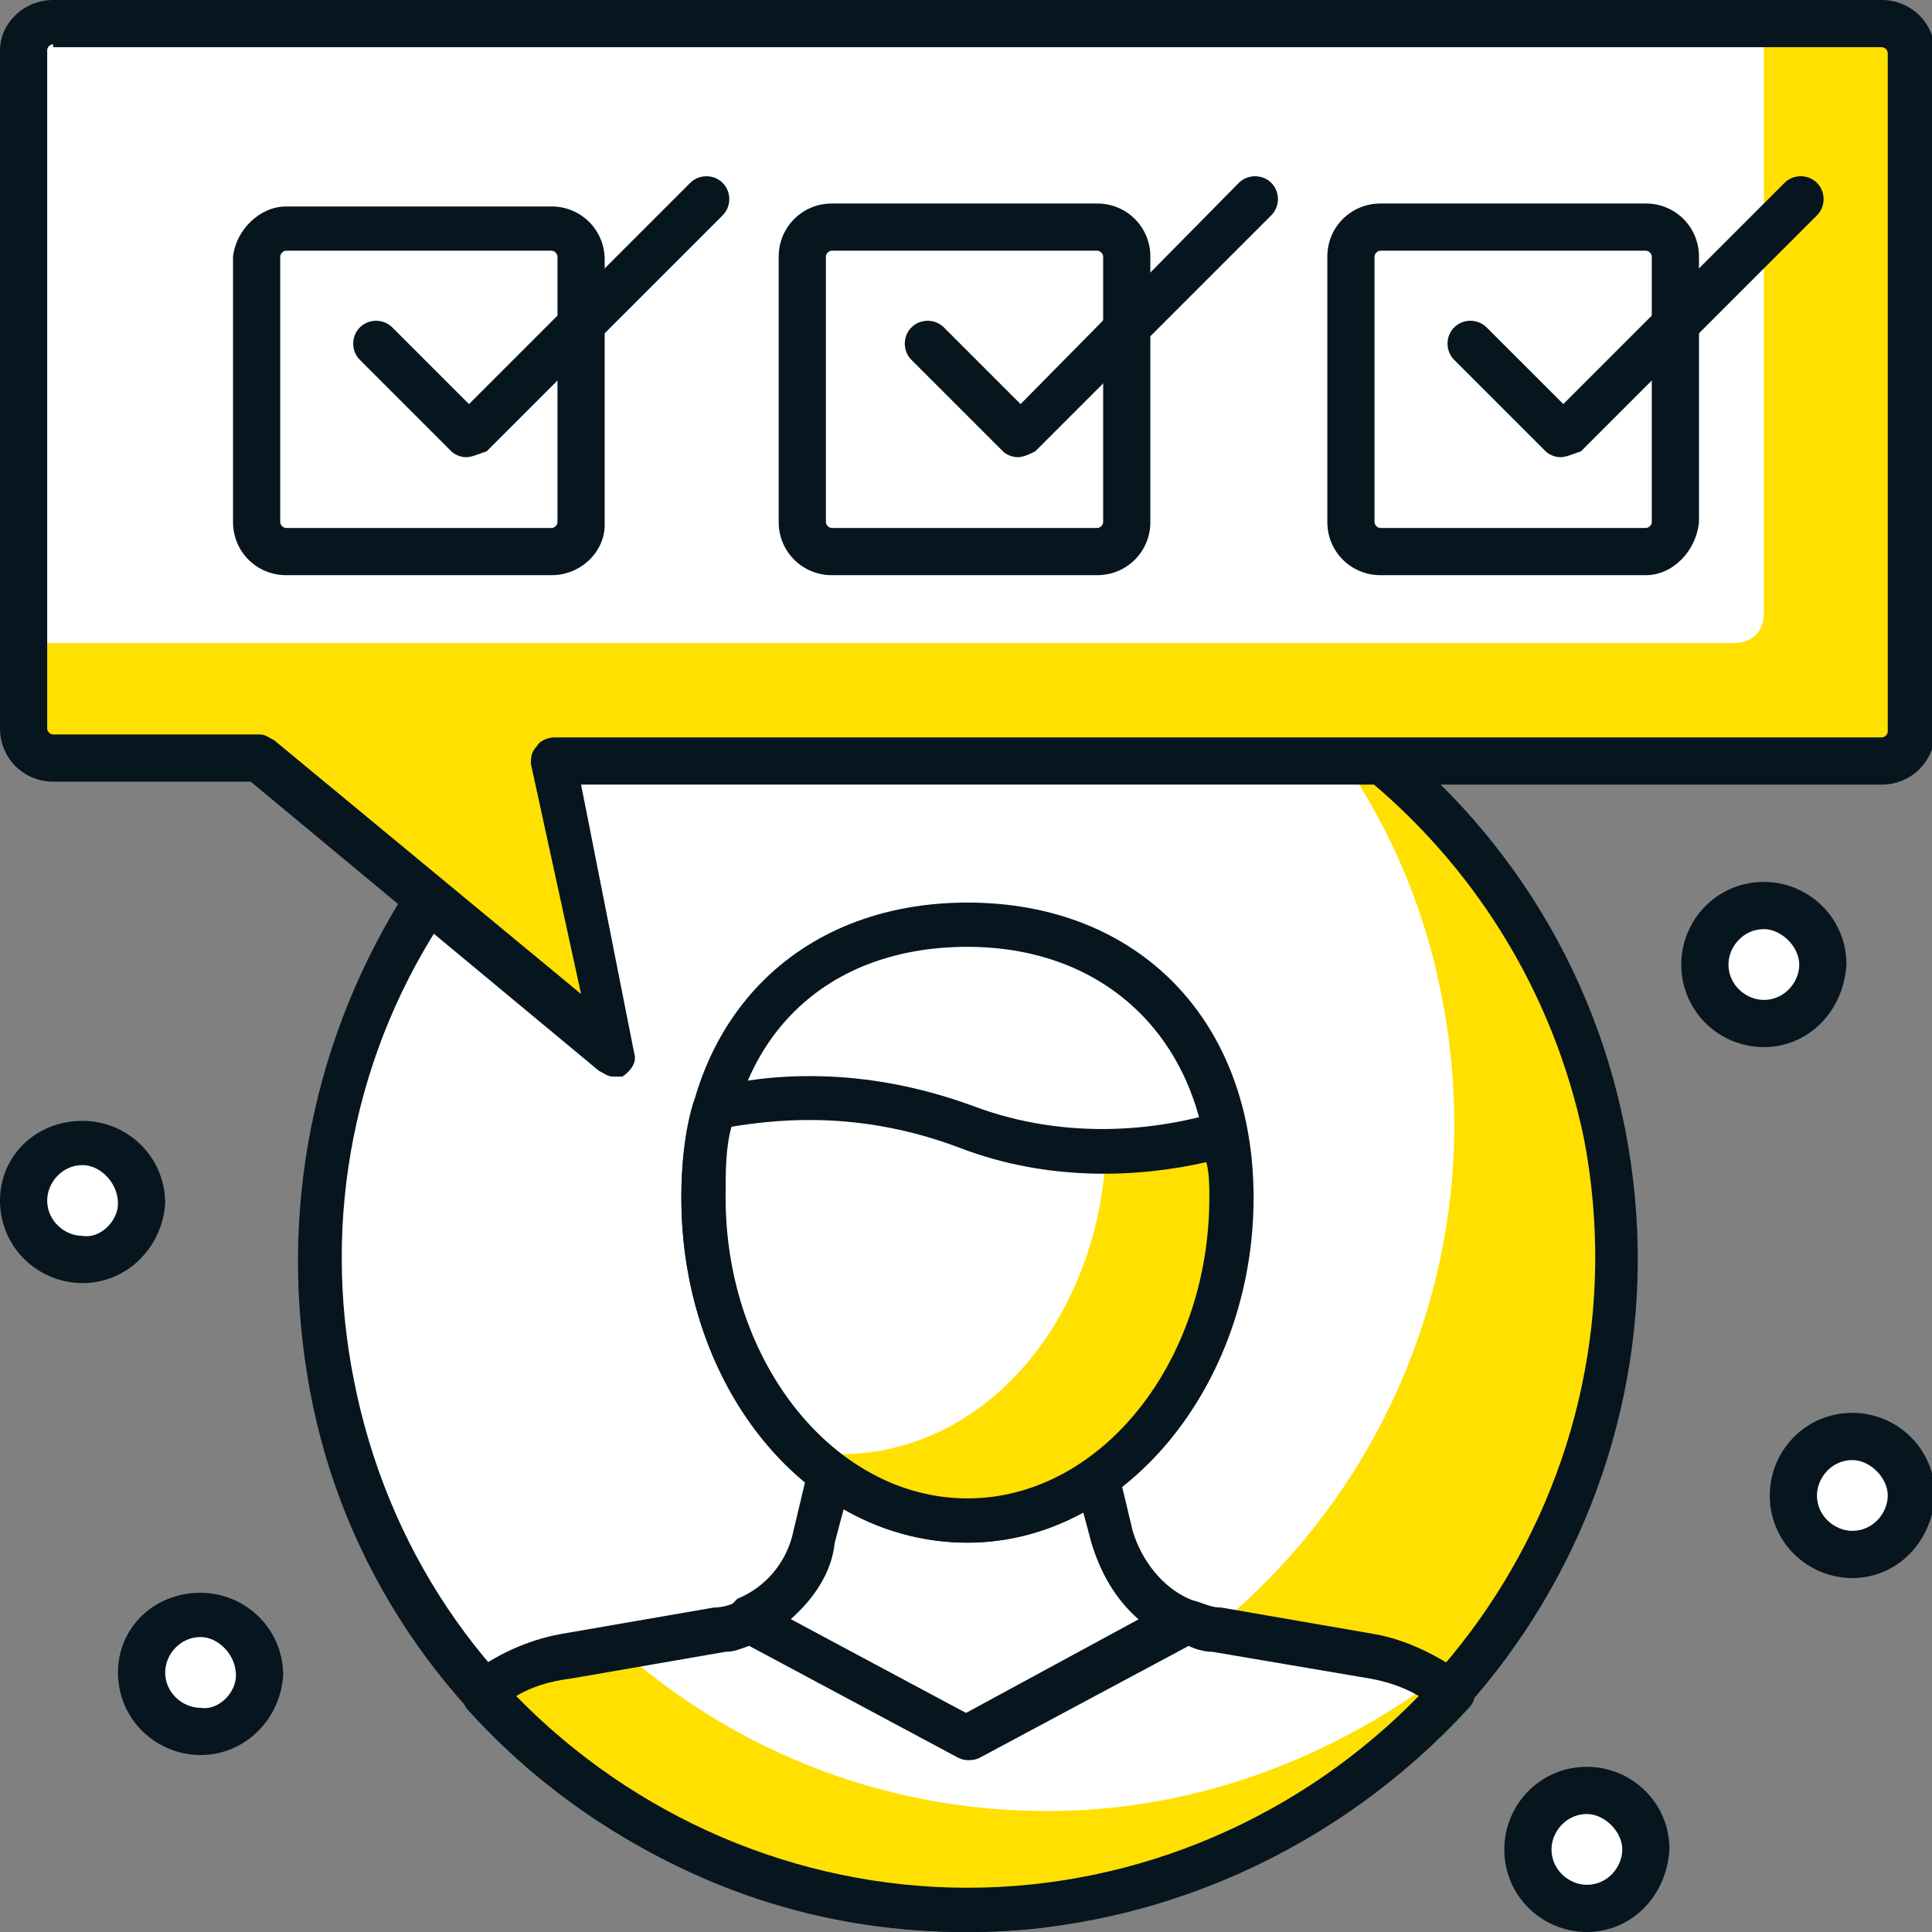
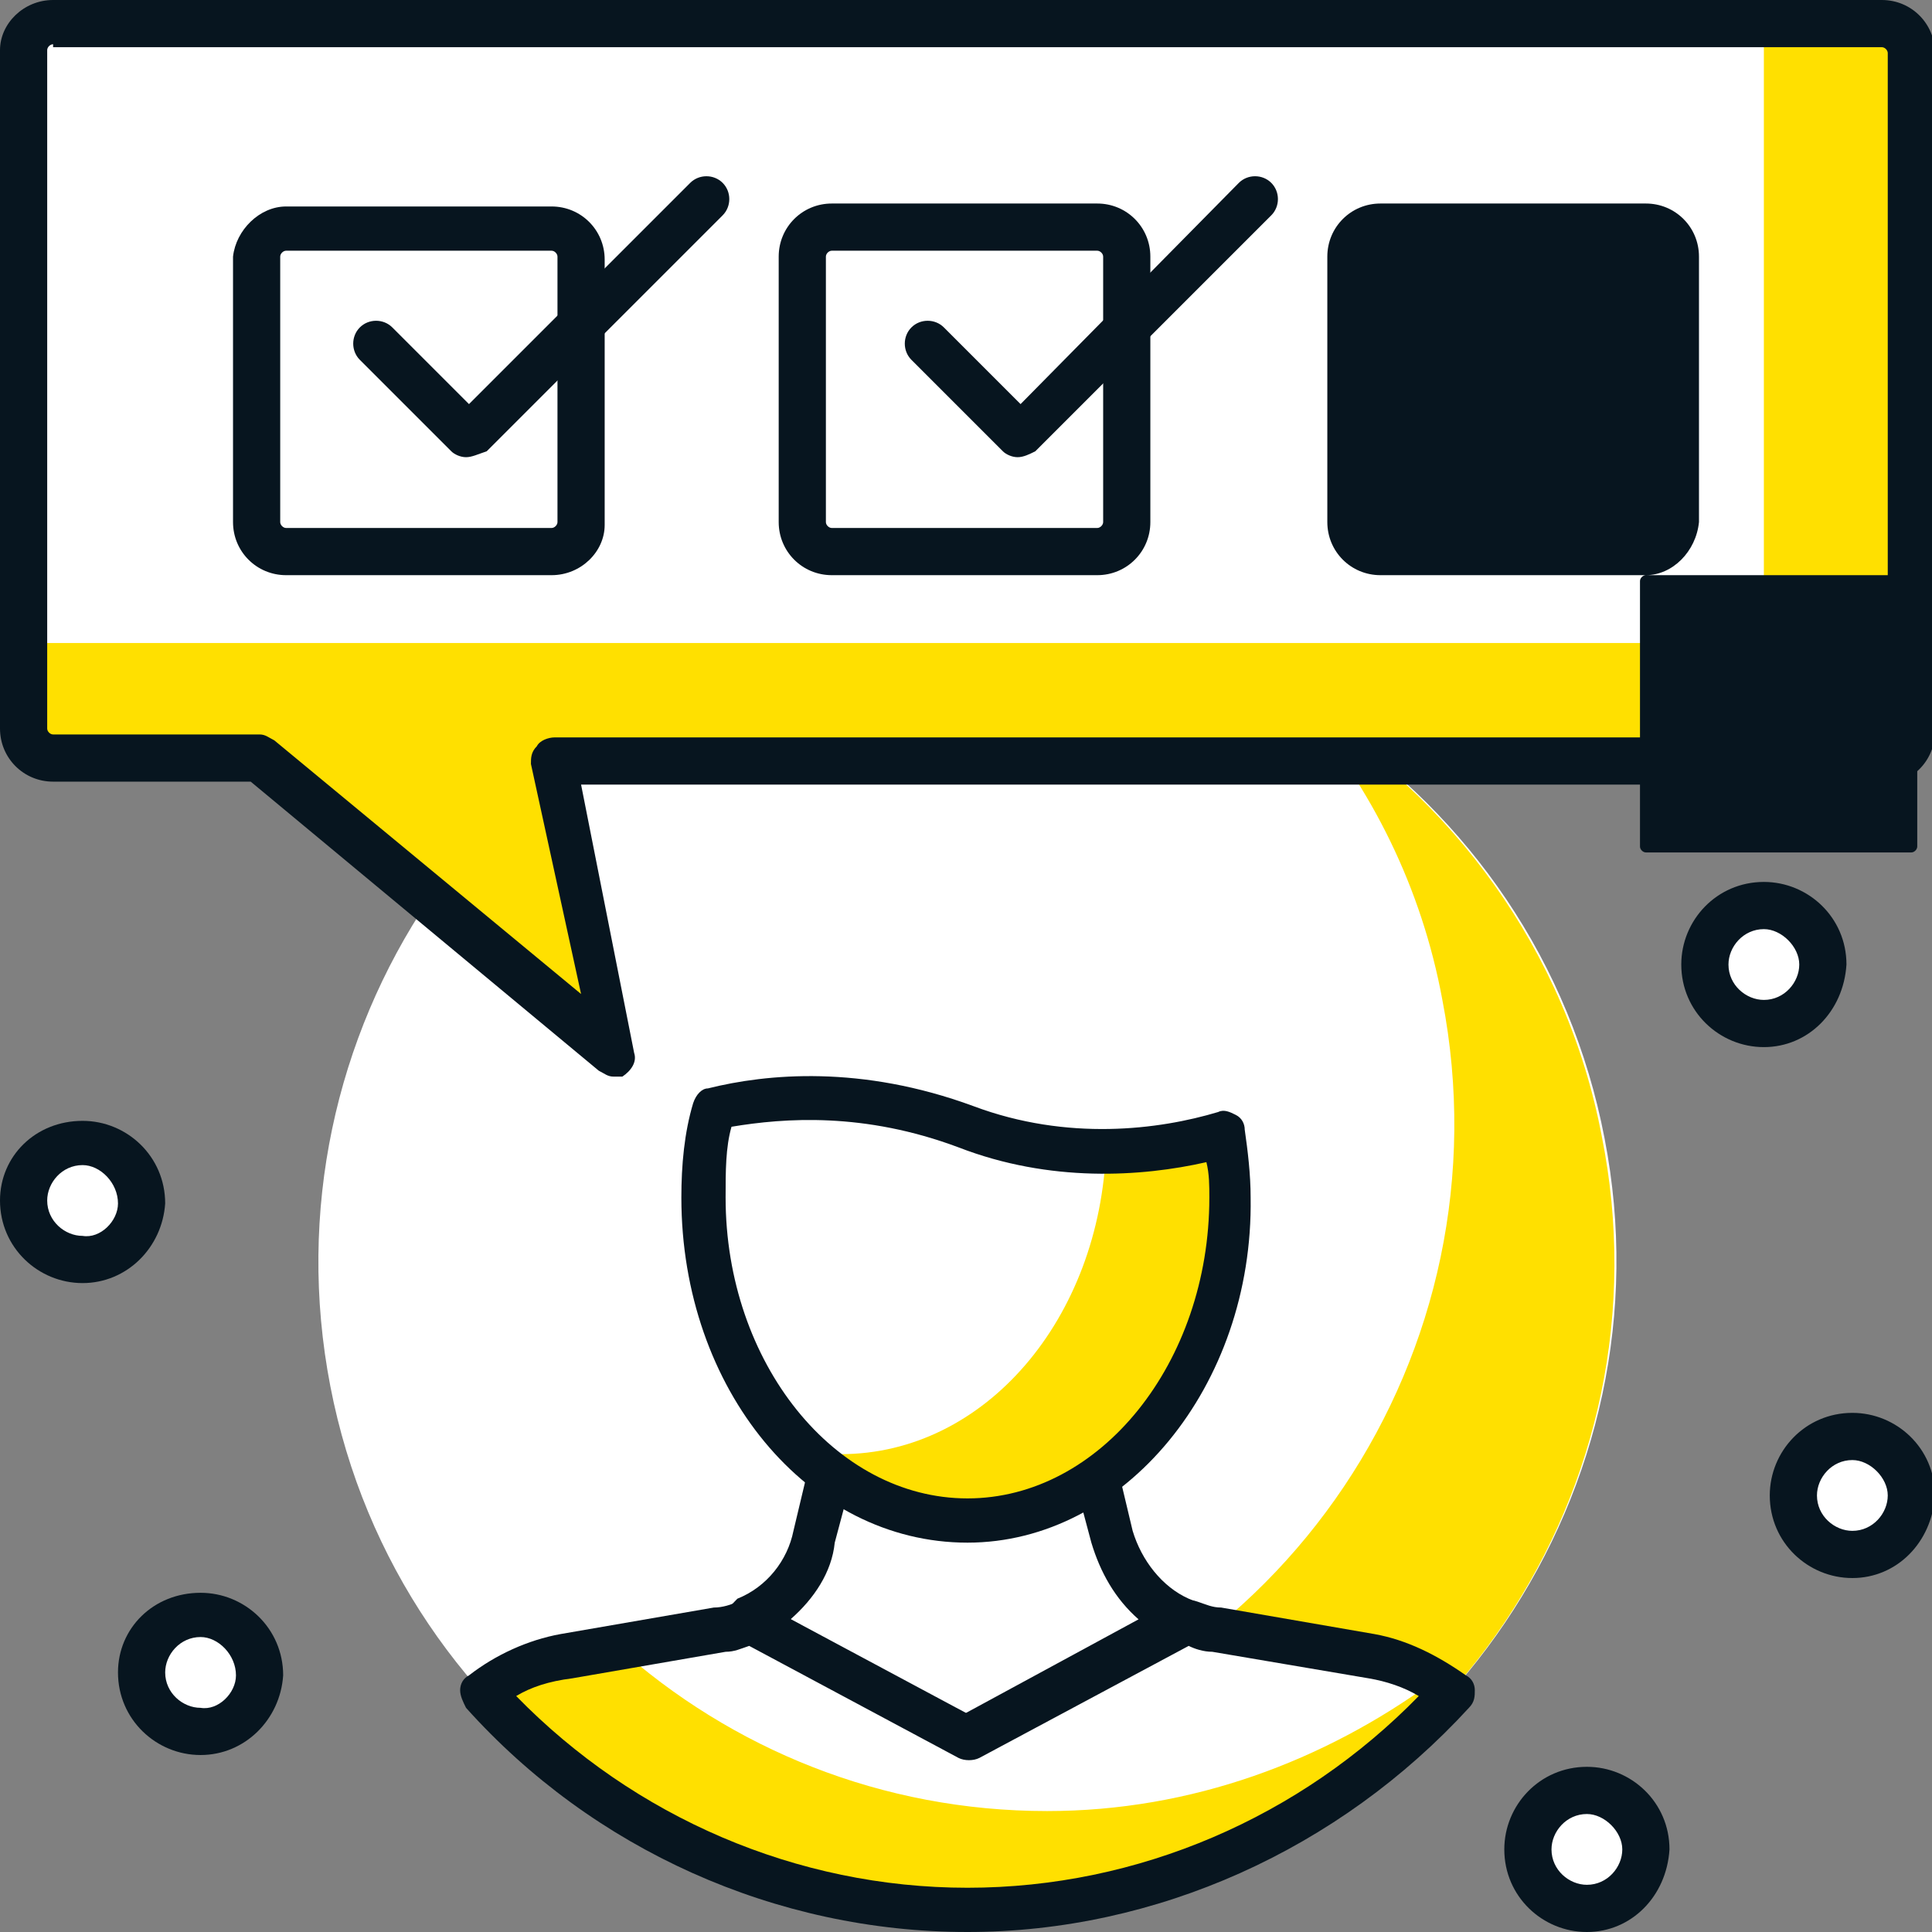
<svg xmlns="http://www.w3.org/2000/svg" version="1.1" id="Calque_1" x="0px" y="0px" viewBox="0 0 65.5 65.5" style="enable-background:new 0 0 65.5 65.5;" xml:space="preserve">
  <rect x="0" y="0" width="65.5" height="65.5" fill="#808080" stroke="none" />
  <style type="text/css">
	.st0{fill:#FFFFFF;}
	.st1{fill:#FFE000;}
	.st2{fill:#07151F;}
</style>
  <g>
    <path class="st0" d="M37,64.3C25.1,66.7,13.5,58.9,11.2,47s5.4-23.5,17.4-25.8c11.9-2.3,23.5,5.4,25.8,17.4   C56.7,50.4,48.9,62,37,64.3" />
    <path class="st1" d="M44.1,23.9c2.4,2.8,4.1,6.2,4.8,10c2.3,11.9-5.4,23.5-17.4,25.8C26,60.9,20.5,59.7,16,57   c5,5.8,12.9,8.9,21,7.3C48.9,62,56.7,50.4,54.3,38.5C53.1,32.2,49.2,27,44.1,23.9" />
-     <path class="st2" d="M32.7,65.5c-4.5,0-8.8-1.3-12.6-3.9c-5-3.4-8.5-8.5-9.6-14.5s0.1-12,3.4-17.1c3.4-5,8.5-8.5,14.5-9.6   c12.3-2.4,24.3,5.6,26.7,17.9c2.4,12.3-5.6,24.3-17.9,26.7C35.7,65.4,34.2,65.5,32.7,65.5 M32.8,21.5c-1.4,0-2.7,0.1-4.1,0.4   c-5.6,1.1-10.4,4.3-13.5,9c-3.2,4.7-4.3,10.4-3.2,15.9c1.1,5.6,4.3,10.4,9,13.5s10.4,4.3,15.9,3.2h0c11.5-2.3,19-13.4,16.8-24.9   C51.6,28.5,42.7,21.5,32.8,21.5" />
    <path class="st0" d="M37.8,52.1L37.3,50h-9.1l-0.5,2.1c-0.3,1.3-1.2,2.3-2.4,2.8l7.4,4l7.4-4C39,54.4,38.1,53.4,37.8,52.1" />
    <path class="st2" d="M32.8,59.7c-0.1,0-0.2,0-0.4-0.1l-7.4-4c-0.3-0.1-0.4-0.4-0.4-0.7c0-0.3,0.2-0.5,0.4-0.7   c1-0.4,1.7-1.3,1.9-2.3l0.5-2.1c0.1-0.3,0.4-0.6,0.7-0.6h9.1c0.3,0,0.6,0.2,0.7,0.6l0.5,2.1c0.3,1,1,1.9,1.9,2.3   c0.3,0.1,0.4,0.4,0.4,0.7c0,0.3-0.1,0.6-0.4,0.7l-7.4,4C33,59.6,32.9,59.7,32.8,59.7 M26.8,54.9l5.9,3.2l5.9-3.2   c-0.8-0.7-1.3-1.6-1.6-2.6l-0.4-1.5h-7.9l-0.4,1.5C28.2,53.3,27.6,54.2,26.8,54.9" />
    <path class="st0" d="M41.7,40.6c0,6-4,10.9-9,10.9c-5,0-9-4.9-9-10.9c0-6,4-9.2,9-9.2C37.7,31.4,41.7,34.6,41.7,40.6" />
-     <path class="st2" d="M32.8,52.3c-5.4,0-9.7-5.2-9.7-11.7c0-6,3.9-10,9.7-10c5.8,0,9.7,4,9.7,10C42.5,47,38.1,52.3,32.8,52.3    M32.8,32.1c-5,0-8.2,3.3-8.2,8.5c0,5.6,3.7,10.2,8.2,10.2c4.5,0,8.2-4.6,8.2-10.2C41,35.5,37.7,32.1,32.8,32.1" />
    <path class="st0" d="M32.7,38.2c-3.7-1.4-6.8-1-8.6-0.6c-0.2,0.9-0.4,1.9-0.4,3c0,6,4,10.9,9,10.9s9-4.9,9-10.9   c0-0.8-0.1-1.5-0.2-2.2C39.4,39,36.1,39.4,32.7,38.2" />
    <path class="st1" d="M41.5,38.4c-1.1,0.3-2.5,0.5-4,0.5c-0.2,5.8-4.1,10.4-9,10.4c-0.4,0-0.8,0-1.2-0.1c1.5,1.4,3.4,2.2,5.4,2.2   c5,0,9-4.9,9-10.9C41.7,39.8,41.7,39.1,41.5,38.4" />
    <path class="st2" d="M32.8,52.3c-5.4,0-9.7-5.2-9.7-11.7c0-1.1,0.1-2.2,0.4-3.2c0.1-0.3,0.3-0.5,0.5-0.5c2-0.5,5.2-0.8,9,0.6   c3.2,1.2,6.3,0.8,8.3,0.2c0.2-0.1,0.4,0,0.6,0.1c0.2,0.1,0.3,0.3,0.3,0.5c0.1,0.7,0.2,1.5,0.2,2.3C42.5,47,38.1,52.3,32.8,52.3    M24.8,38.2c-0.2,0.7-0.2,1.5-0.2,2.4c0,5.6,3.7,10.2,8.2,10.2S41,46.2,41,40.6c0-0.4,0-0.8-0.1-1.2c-2.2,0.5-5.3,0.7-8.4-0.5h0   C29.3,37.7,26.6,37.9,24.8,38.2" />
    <path class="st0" d="M32.8,64.8c6.5,0,12.4-2.8,16.4-7.4c-0.8-0.6-1.7-1.1-2.7-1.2l-5.2-0.9c-0.4-0.1-0.7-0.2-1-0.3l-7.4,4l-7.4-4   c-0.3,0.1-0.6,0.2-1,0.3l-5.2,0.9c-1,0.2-2,0.6-2.7,1.2C20.4,61.9,26.2,64.8,32.8,64.8" />
    <path class="st1" d="M20.9,55.8l-1.9,0.3c-1,0.2-2,0.6-2.7,1.2c4,4.5,9.9,7.4,16.4,7.4c6.5,0,12.4-2.8,16.4-7.4   c-0.2-0.1-0.3-0.2-0.5-0.3c-3.7,2.7-8.2,4.4-13.1,4.4C29.9,61.4,24.8,59.3,20.9,55.8" />
    <path class="st2" d="M32.8,65.5c-6.5,0-12.7-2.8-17-7.6c-0.1-0.2-0.2-0.4-0.2-0.6c0-0.2,0.1-0.4,0.3-0.5c0.9-0.7,2-1.2,3.1-1.4   l5.2-0.9c0.3,0,0.6-0.1,0.8-0.2c0.2-0.1,0.5-0.1,0.7,0l7.1,3.8l7.1-3.8c0.2-0.1,0.4-0.1,0.7,0c0.3,0.1,0.5,0.2,0.8,0.2l5.2,0.9   c1.1,0.2,2.1,0.7,3.1,1.4c0.2,0.1,0.3,0.3,0.3,0.5c0,0.2,0,0.4-0.2,0.6C45.4,62.7,39.2,65.5,32.8,65.5 M17.5,57.5   c4,4.1,9.5,6.5,15.3,6.5c5.8,0,11.3-2.4,15.3-6.5c-0.5-0.3-1.1-0.5-1.7-0.6L41.1,56c-0.3,0-0.6-0.1-0.8-0.2l-7.1,3.8   c-0.2,0.1-0.5,0.1-0.7,0l-7.1-3.8c-0.3,0.1-0.5,0.2-0.8,0.2l-5.2,0.9C18.6,57,18,57.2,17.5,57.5" />
    <path class="st0" d="M55.8,62.8c0,1.1-0.9,2-2,2c-1.1,0-2-0.9-2-2c0-1.1,0.9-2,2-2C54.9,60.8,55.8,61.6,55.8,62.8" />
    <path class="st2" d="M53.8,65.5c-1.5,0-2.8-1.2-2.8-2.8c0-1.5,1.2-2.8,2.8-2.8c1.5,0,2.8,1.2,2.8,2.8   C56.5,64.3,55.3,65.5,53.8,65.5 M53.8,61.5c-0.7,0-1.2,0.6-1.2,1.2c0,0.7,0.6,1.2,1.2,1.2c0.7,0,1.2-0.6,1.2-1.2   C55,62.1,54.4,61.5,53.8,61.5" />
    <path class="st0" d="M64.8,50.8c0,1.1-0.9,2-2,2c-1.1,0-2-0.9-2-2c0-1.1,0.9-2,2-2C63.9,48.8,64.8,49.6,64.8,50.8" />
    <path class="st2" d="M62.8,53.5c-1.5,0-2.8-1.2-2.8-2.8c0-1.5,1.2-2.8,2.8-2.8c1.5,0,2.8,1.2,2.8,2.8   C65.5,52.3,64.3,53.5,62.8,53.5 M62.8,49.5c-0.7,0-1.2,0.6-1.2,1.2c0,0.7,0.6,1.2,1.2,1.2c0.7,0,1.2-0.6,1.2-1.2   C64,50.1,63.4,49.5,62.8,49.5" />
    <path class="st0" d="M61.8,32.8c0,1.1-0.9,2-2,2c-1.1,0-2-0.9-2-2c0-1.1,0.9-2,2-2C60.9,30.8,61.8,31.6,61.8,32.8" />
    <path class="st2" d="M59.8,35.5c-1.5,0-2.8-1.2-2.8-2.8c0-1.5,1.2-2.8,2.8-2.8c1.5,0,2.8,1.2,2.8,2.8   C62.5,34.3,61.3,35.5,59.8,35.5 M59.8,31.5c-0.7,0-1.2,0.6-1.2,1.2c0,0.7,0.6,1.2,1.2,1.2c0.7,0,1.2-0.6,1.2-1.2   C61,32.1,60.4,31.5,59.8,31.5" />
    <path class="st0" d="M8.8,56.8c0,1.1-0.9,2-2,2c-1.1,0-2-0.9-2-2c0-1.1,0.9-2,2-2C7.9,54.8,8.8,55.6,8.8,56.8" />
    <path class="st2" d="M6.8,59.5c-1.5,0-2.8-1.2-2.8-2.8C4,55.2,5.2,54,6.8,54c1.5,0,2.8,1.2,2.8,2.8C9.5,58.3,8.3,59.5,6.8,59.5    M6.8,55.5c-0.7,0-1.2,0.6-1.2,1.2c0,0.7,0.6,1.2,1.2,1.2C7.4,58,8,57.4,8,56.8C8,56.1,7.4,55.5,6.8,55.5" />
    <path class="st0" d="M4.8,40.8c0,1.1-0.9,2-2,2c-1.1,0-2-0.9-2-2c0-1.1,0.9-2,2-2C3.9,38.8,4.8,39.6,4.8,40.8" />
    <path class="st2" d="M2.8,43.5c-1.5,0-2.8-1.2-2.8-2.8C0,39.2,1.2,38,2.8,38c1.5,0,2.8,1.2,2.8,2.8C5.5,42.3,4.3,43.5,2.8,43.5    M2.8,39.5c-0.7,0-1.2,0.6-1.2,1.2c0,0.7,0.6,1.2,1.2,1.2C3.4,42,4,41.4,4,40.8C4,40.1,3.4,39.5,2.8,39.5" />
    <path class="st1" d="M1.8,0.8h62c0.6,0,1,0.4,1,1v23c0,0.6-0.4,1-1,1h-45l2,10l-12-10h-7c-0.6,0-1-0.4-1-1v-23   C0.8,1.2,1.2,0.8,1.8,0.8" />
    <path class="st0" d="M1.8,0.8h58v20c0,0.6-0.4,1-1,1h-58v-20C0.8,1.2,1.2,0.8,1.8,0.8" />
    <path class="st2" d="M20.8,36.5c-0.2,0-0.3-0.1-0.5-0.2L8.5,26.5H1.8c-1,0-1.8-0.8-1.8-1.8v-23C0,0.8,0.8,0,1.8,0h62   c1,0,1.8,0.8,1.8,1.8v23c0,1-0.8,1.8-1.8,1.8H19.7l1.8,9.1c0.1,0.3-0.1,0.6-0.4,0.8C21,36.5,20.9,36.5,20.8,36.5 M1.8,1.5   c-0.1,0-0.2,0.1-0.2,0.2v23c0,0.1,0.1,0.2,0.2,0.2h7c0.2,0,0.3,0.1,0.5,0.2l10.4,8.6L18,25.9c0-0.2,0-0.4,0.2-0.6   c0.1-0.2,0.4-0.3,0.6-0.3h45c0.1,0,0.2-0.1,0.2-0.2v-23c0-0.1-0.1-0.2-0.2-0.2H1.8z" />
    <path class="st0" d="M55.8,18.8h-9c-0.6,0-1-0.4-1-1v-9c0-0.6,0.4-1,1-1h9c0.6,0,1,0.4,1,1v9C56.8,18.3,56.3,18.8,55.8,18.8" />
-     <path class="st2" d="M55.8,19.5h-9c-1,0-1.8-0.8-1.8-1.8v-9c0-1,0.8-1.8,1.8-1.8h9c1,0,1.8,0.8,1.8,1.8v9   C57.5,18.7,56.7,19.5,55.8,19.5 M46.8,8.5c-0.1,0-0.2,0.1-0.2,0.2v9c0,0.1,0.1,0.2,0.2,0.2h9c0.1,0,0.2-0.1,0.2-0.2v-9   c0-0.1-0.1-0.2-0.2-0.2H46.8z" />
-     <path class="st2" d="M52.9,15.5c-0.2,0-0.4-0.1-0.5-0.2l-3.1-3.1c-0.3-0.3-0.3-0.8,0-1.1s0.8-0.3,1.1,0l2.6,2.6l7.5-7.5   c0.3-0.3,0.8-0.3,1.1,0s0.3,0.8,0,1.1l-8,8C53.3,15.4,53.1,15.5,52.9,15.5" />
+     <path class="st2" d="M55.8,19.5h-9c-1,0-1.8-0.8-1.8-1.8v-9c0-1,0.8-1.8,1.8-1.8h9c1,0,1.8,0.8,1.8,1.8v9   C57.5,18.7,56.7,19.5,55.8,19.5 c-0.1,0-0.2,0.1-0.2,0.2v9c0,0.1,0.1,0.2,0.2,0.2h9c0.1,0,0.2-0.1,0.2-0.2v-9   c0-0.1-0.1-0.2-0.2-0.2H46.8z" />
    <path class="st0" d="M37.2,18.8h-9c-0.6,0-1-0.4-1-1v-9c0-0.6,0.4-1,1-1h9c0.6,0,1,0.4,1,1v9C38.2,18.3,37.8,18.8,37.2,18.8" />
    <path class="st2" d="M37.2,19.5h-9c-1,0-1.8-0.8-1.8-1.8v-9c0-1,0.8-1.8,1.8-1.8h9c1,0,1.8,0.8,1.8,1.8v9   C39,18.7,38.2,19.5,37.2,19.5 M28.2,8.5c-0.1,0-0.2,0.1-0.2,0.2v9c0,0.1,0.1,0.2,0.2,0.2h9c0.1,0,0.2-0.1,0.2-0.2v-9   c0-0.1-0.1-0.2-0.2-0.2H28.2z" />
    <path class="st2" d="M34.5,15.5c-0.2,0-0.4-0.1-0.5-0.2l-3.1-3.1c-0.3-0.3-0.3-0.8,0-1.1s0.8-0.3,1.1,0l2.6,2.6L42,6.2   c0.3-0.3,0.8-0.3,1.1,0s0.3,0.8,0,1.1l-8,8C34.9,15.4,34.7,15.5,34.5,15.5" />
    <path class="st0" d="M18.7,18.8h-9c-0.6,0-1-0.4-1-1v-9c0-0.6,0.4-1,1-1h9c0.6,0,1,0.4,1,1v9C19.7,18.3,19.3,18.8,18.7,18.8" />
    <path class="st2" d="M18.7,19.5h-9c-1,0-1.8-0.8-1.8-1.8v-9C8,7.8,8.8,7,9.7,7h9c1,0,1.8,0.8,1.8,1.8v9   C20.5,18.7,19.7,19.5,18.7,19.5 M9.7,8.5c-0.1,0-0.2,0.1-0.2,0.2v9c0,0.1,0.1,0.2,0.2,0.2h9c0.1,0,0.2-0.1,0.2-0.2v-9   c0-0.1-0.1-0.2-0.2-0.2H9.7z" />
    <path class="st2" d="M15.8,15.5L15.8,15.5c-0.2,0-0.4-0.1-0.5-0.2l-3.1-3.1c-0.3-0.3-0.3-0.8,0-1.1s0.8-0.3,1.1,0l2.6,2.6l7.5-7.5   c0.3-0.3,0.8-0.3,1.1,0s0.3,0.8,0,1.1l-8,8C16.2,15.4,16,15.5,15.8,15.5" />
  </g>
</svg>